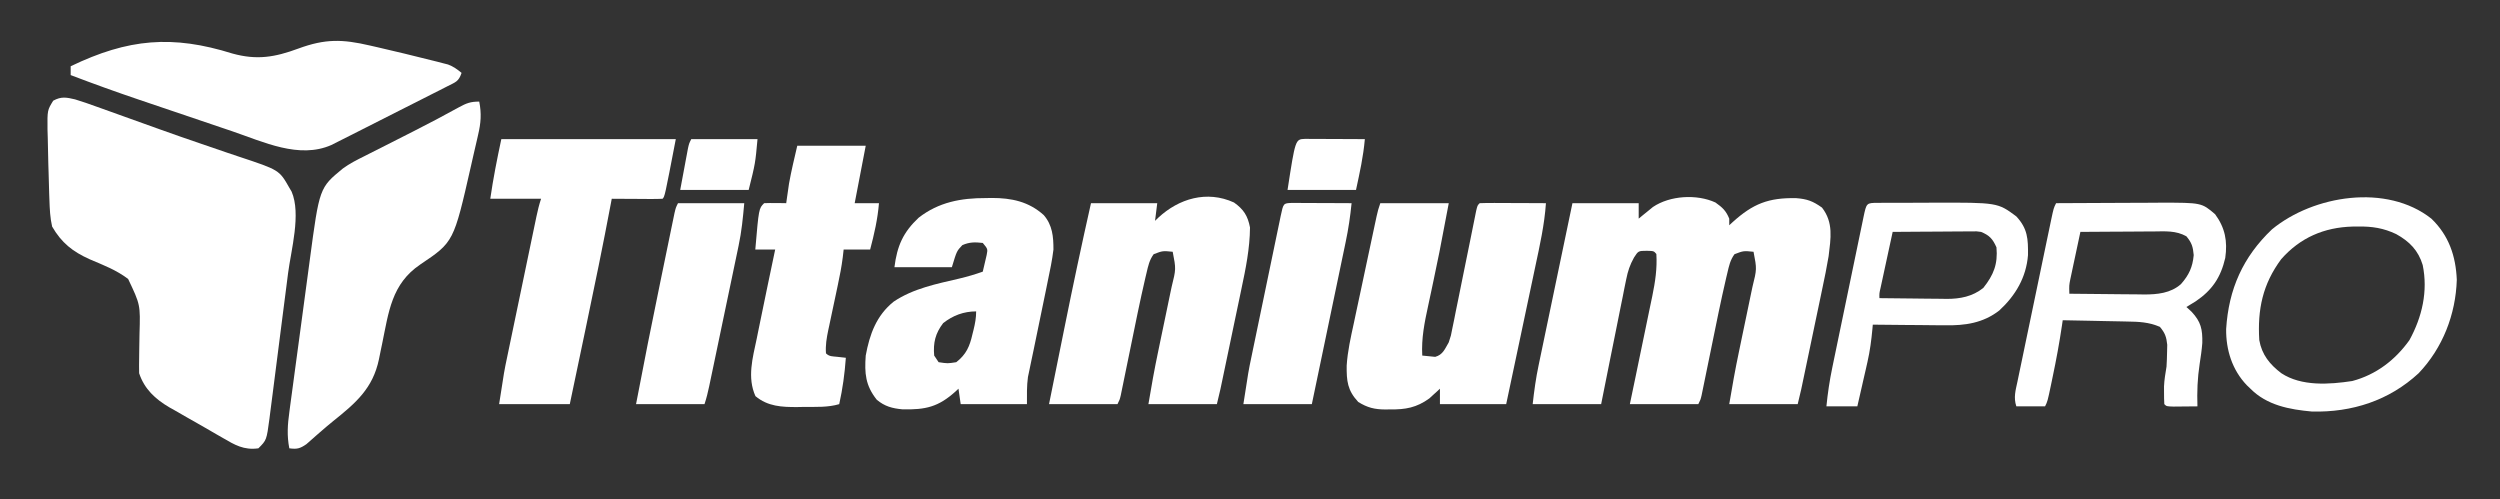
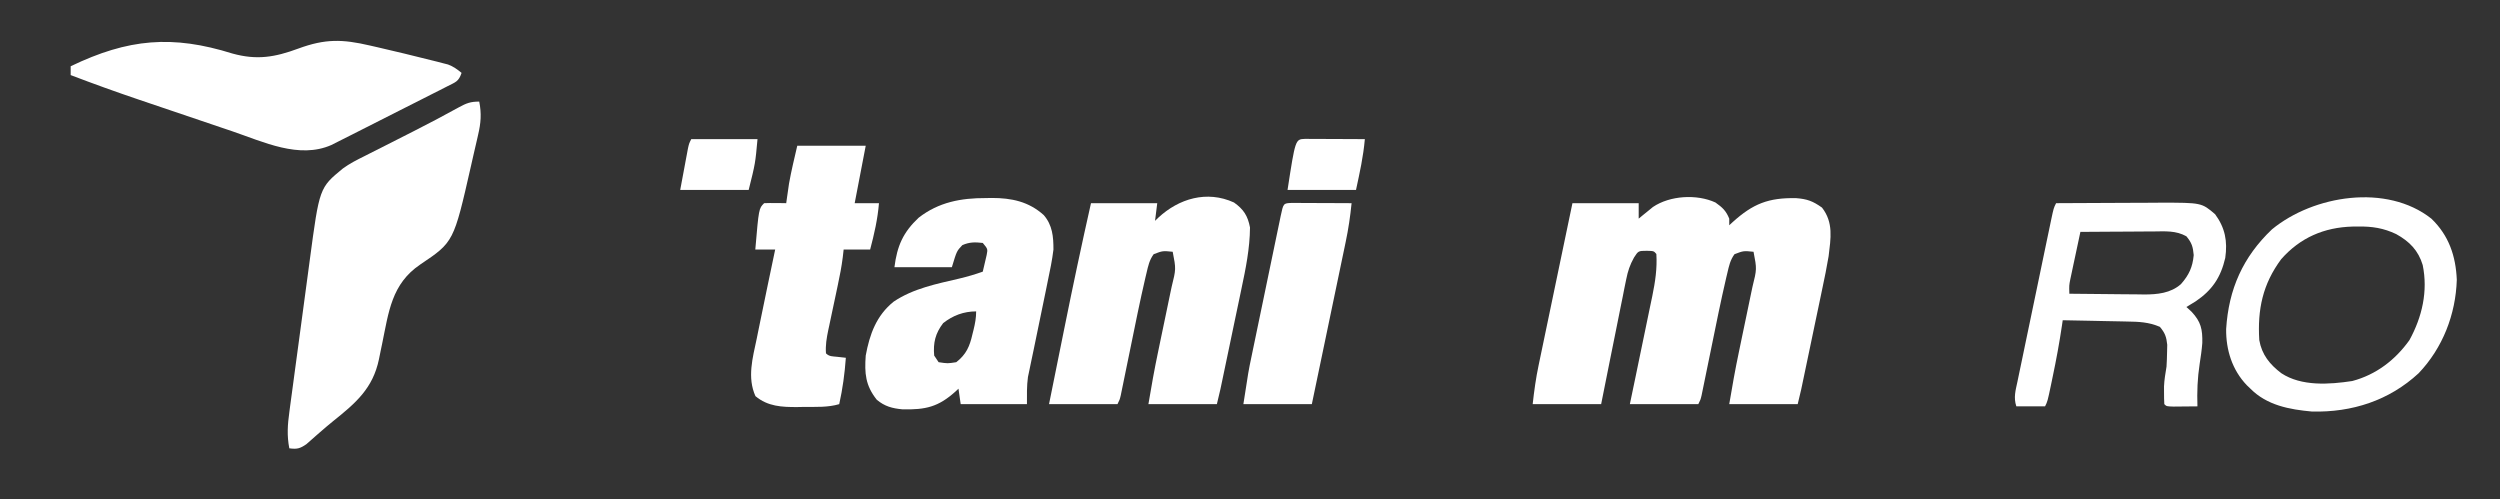
<svg xmlns="http://www.w3.org/2000/svg" version="1.1" width="1132" height="226">
  <rect width="100%" height="100%" fill="#333333" stroke="none" />
-   <path d="M0 0 C3.28 0.978 6.49 2.123 9.707 3.289 C10.65 3.624 11.592 3.96 12.563 4.305 C15.649 5.405 18.731 6.514 21.812 7.625 C25.042 8.785 28.272 9.944 31.503 11.103 C33.709 11.895 35.915 12.687 38.12 13.48 C44.492 15.766 50.878 18 57.289 20.174 C61.14 21.48 64.985 22.804 68.829 24.129 C70.637 24.746 72.447 25.355 74.26 25.955 C92.44 31.98 92.44 31.98 97 40 C97.346 40.588 97.693 41.176 98.05 41.781 C102.391 51.917 97.818 68.099 96.445 78.656 C96.181 80.733 95.916 82.81 95.653 84.887 C95.101 89.214 94.544 93.541 93.983 97.867 C93.264 103.408 92.559 108.951 91.858 114.495 C91.316 118.773 90.767 123.05 90.216 127.327 C89.953 129.371 89.693 131.416 89.434 133.46 C89.072 136.311 88.701 139.16 88.329 142.01 C88.224 142.85 88.119 143.691 88.01 144.557 C86.715 154.285 86.715 154.285 83 158 C76.406 158.912 72.304 156.464 66.812 153.25 C65.952 152.758 65.091 152.267 64.205 151.76 C62.389 150.719 60.578 149.669 58.771 148.613 C56.014 147.008 53.238 145.442 50.457 143.879 C48.679 142.859 46.901 141.837 45.125 140.812 C44.3 140.351 43.475 139.889 42.624 139.413 C36.27 135.671 31.38 131.139 29 124 C28.951 121.663 28.963 119.325 29.008 116.988 C29.025 115.576 29.042 114.164 29.059 112.752 C29.089 110.538 29.125 108.324 29.171 106.111 C29.563 92.989 29.563 92.989 24.023 81.332 C18.769 77.28 12.618 74.969 6.547 72.369 C-1.172 68.886 -6.124 64.949 -10.398 57.594 C-11.329 53.58 -11.485 49.609 -11.625 45.5 C-11.659 44.56 -11.694 43.621 -11.729 42.653 C-11.834 39.435 -11.918 36.218 -12 33 C-12.039 31.751 -12.079 30.501 -12.119 29.214 C-12.234 25.289 -12.31 21.364 -12.375 17.438 C-12.432 15.556 -12.432 15.556 -12.491 13.637 C-12.57 4.93 -12.57 4.93 -9.914 0.598 C-6.242 -1.416 -3.909 -0.914 0 0 Z " fill="#FFFFFF" transform="translate(34,45)" />
  <path d="M0 0 C3.199 2.276 4.77 3.706 6.25 7.312 C6.25 8.303 6.25 9.293 6.25 10.312 C6.746 9.854 7.243 9.395 7.754 8.922 C17.013 0.558 23.982 -2.205 36.531 -1.969 C41.564 -1.588 44.15 -0.605 48.25 2.312 C53.513 9.103 52.212 16.215 51.25 24.312 C50.421 29.313 49.398 34.266 48.344 39.223 C48.055 40.607 47.768 41.991 47.481 43.376 C46.732 46.977 45.974 50.577 45.213 54.176 C44.439 57.85 43.675 61.526 42.91 65.201 C41.792 70.562 40.671 75.923 39.541 81.281 C39.315 82.353 39.09 83.424 38.857 84.527 C38.362 86.798 37.814 89.058 37.25 91.312 C27.02 91.312 16.79 91.312 6.25 91.312 C7.574 83.366 8.977 75.507 10.633 67.633 C11.082 65.466 11.531 63.3 11.98 61.133 C12.68 57.768 13.382 54.404 14.087 51.041 C14.774 47.76 15.454 44.478 16.133 41.195 C16.345 40.192 16.558 39.189 16.777 38.155 C18.767 30.127 18.767 30.127 17.25 22.312 C12.718 21.857 12.718 21.857 8.636 23.41 C6.666 26.115 6.156 28.688 5.387 31.945 C5.14 32.981 5.14 32.981 4.888 34.038 C2.394 44.705 0.256 55.456 -1.938 66.188 C-2.612 69.484 -3.287 72.78 -3.966 76.075 C-4.385 78.109 -4.801 80.143 -5.215 82.178 C-5.402 83.087 -5.589 83.996 -5.782 84.933 C-5.945 85.733 -6.109 86.533 -6.277 87.357 C-6.75 89.312 -6.75 89.312 -7.75 91.312 C-17.98 91.312 -28.21 91.312 -38.75 91.312 C-37.884 87.158 -37.017 83.003 -36.125 78.723 C-35.435 75.389 -34.747 72.055 -34.06 68.721 C-33.337 65.213 -32.611 61.705 -31.877 58.199 C-31.169 54.816 -30.47 51.431 -29.776 48.045 C-29.383 46.138 -28.982 44.233 -28.58 42.328 C-27.264 35.864 -26.346 29.912 -26.75 23.312 C-27.91 21.95 -27.91 21.95 -31.062 21.875 C-34.919 21.898 -34.919 21.898 -36.878 24.936 C-38.754 28.32 -39.639 31 -40.397 34.777 C-40.657 36.038 -40.917 37.299 -41.185 38.598 C-41.452 39.958 -41.718 41.319 -41.984 42.68 C-42.269 44.084 -42.555 45.488 -42.842 46.891 C-43.59 50.568 -44.322 54.248 -45.051 57.929 C-45.931 62.354 -46.831 66.776 -47.727 71.198 C-49.083 77.9 -50.414 84.606 -51.75 91.312 C-61.98 91.312 -72.21 91.312 -82.75 91.312 C-82.084 85.321 -81.316 79.623 -80.076 73.763 C-79.91 72.962 -79.744 72.161 -79.573 71.336 C-79.03 68.722 -78.482 66.109 -77.934 63.496 C-77.554 61.671 -77.174 59.845 -76.794 58.019 C-75.8 53.24 -74.801 48.461 -73.801 43.682 C-72.779 38.796 -71.762 33.909 -70.744 29.021 C-68.751 19.451 -66.752 9.881 -64.75 0.312 C-54.85 0.312 -44.95 0.312 -34.75 0.312 C-34.75 2.623 -34.75 4.933 -34.75 7.312 C-34.17 6.83 -33.59 6.348 -32.992 5.852 C-32.211 5.22 -31.43 4.588 -30.625 3.938 C-29.476 2.998 -29.476 2.998 -28.305 2.039 C-20.6 -3.168 -8.463 -3.885 0 0 Z " fill="#FFFFFF" transform="translate(776.75,91.688)" />
  <path d="M0 0 C1.068 5.386 0.763 9.675 -0.512 15.031 C-0.681 15.785 -0.851 16.538 -1.025 17.315 C-1.568 19.713 -2.128 22.106 -2.688 24.5 C-3.045 26.075 -3.401 27.651 -3.756 29.227 C-11.558 63.584 -11.558 63.584 -26.625 73.703 C-39.75 82.541 -40.984 95.249 -44 109.824 C-44.251 111.013 -44.251 111.013 -44.508 112.225 C-44.826 113.734 -45.134 115.246 -45.43 116.759 C-48.181 129.856 -55.897 136.48 -66.02 144.578 C-68.122 146.286 -70.169 148.008 -72.199 149.797 C-72.729 150.258 -73.26 150.719 -73.806 151.194 C-75.301 152.498 -76.788 153.813 -78.273 155.129 C-81.216 157.148 -82.519 157.449 -86 157 C-87.122 151.226 -86.776 146.277 -85.968 140.476 C-85.846 139.546 -85.724 138.617 -85.599 137.659 C-85.195 134.6 -84.778 131.542 -84.359 128.484 C-84.073 126.346 -83.787 124.208 -83.502 122.069 C-82.903 117.59 -82.297 113.111 -81.686 108.633 C-80.907 102.918 -80.143 97.201 -79.383 91.482 C-78.795 87.065 -78.2 82.649 -77.602 78.233 C-77.318 76.126 -77.035 74.02 -76.755 71.913 C-72.37 39.027 -72.37 39.027 -61.775 30.314 C-58.717 28.05 -55.385 26.401 -51.988 24.707 C-51.226 24.319 -50.464 23.931 -49.678 23.531 C-47.227 22.284 -44.77 21.048 -42.312 19.812 C-39.794 18.537 -37.276 17.259 -34.759 15.981 C-33.109 15.143 -31.459 14.307 -29.809 13.471 C-22.887 9.961 -16.021 6.348 -9.23 2.591 C-5.787 0.731 -4.014 0 0 0 Z " fill="#FFFFFF" transform="translate(217,46)" />
-   <path d="M0 0 C10.23 0 20.46 0 31 0 C26.502 23.718 26.502 23.718 24.109 34.98 C23.788 36.503 23.466 38.026 23.145 39.549 C22.671 41.791 22.194 44.032 21.707 46.271 C20.046 53.903 18.554 61.15 19 69 C20.856 69.186 20.856 69.186 22.75 69.375 C23.446 69.445 24.142 69.514 24.859 69.586 C28.349 68.631 29.227 66.027 31 63 C32.03 59.924 32.03 59.924 32.632 56.643 C32.888 55.406 33.145 54.168 33.41 52.893 C33.673 51.558 33.936 50.222 34.199 48.887 C34.481 47.507 34.765 46.128 35.049 44.749 C35.792 41.137 36.519 37.522 37.243 33.905 C38.407 28.099 39.595 22.298 40.783 16.497 C41.195 14.469 41.602 12.441 42.007 10.412 C42.255 9.19 42.502 7.969 42.757 6.71 C42.973 5.629 43.19 4.548 43.413 3.434 C44 1 44 1 45 0 C47.219 -0.088 49.44 -0.107 51.66 -0.098 C52.657 -0.096 52.657 -0.096 53.674 -0.093 C55.803 -0.088 57.933 -0.075 60.062 -0.062 C61.503 -0.057 62.944 -0.053 64.385 -0.049 C67.923 -0.038 71.462 -0.021 75 0 C74.334 9.757 72.219 19.152 70.184 28.695 C69.803 30.497 69.424 32.299 69.044 34.101 C68.051 38.813 67.052 43.524 66.051 48.235 C65.028 53.054 64.011 57.875 62.994 62.695 C61.002 72.131 59.003 81.566 57 91 C47.1 91 37.2 91 27 91 C27 88.69 27 86.38 27 84 C26.576 84.398 26.152 84.797 25.715 85.207 C25.128 85.737 24.542 86.267 23.938 86.812 C23.369 87.335 22.801 87.857 22.215 88.395 C16.442 92.579 11.383 93.486 4.438 93.375 C3.709 93.387 2.98 93.398 2.229 93.41 C-2.564 93.384 -5.839 92.596 -10 90 C-14.905 84.698 -15.287 80.515 -15.221 73.539 C-14.813 66.999 -13.362 60.663 -11.973 54.277 C-11.66 52.8 -11.349 51.322 -11.038 49.844 C-10.226 45.991 -9.399 42.141 -8.568 38.292 C-7.891 35.14 -7.224 31.986 -6.558 28.832 C-5.183 22.319 -3.8 15.808 -2.399 9.301 C-2.152 8.153 -1.906 7.006 -1.652 5.824 C-1 3 -1 3 0 0 Z " fill="#FFFFFF" transform="translate(625,92)" />
  <path d="M0 0 C4.402 3.132 6.26 6.079 7.25 11.312 C7.184 20.788 5.308 29.993 3.344 39.223 C3.055 40.607 2.768 41.991 2.481 43.376 C1.732 46.977 0.974 50.577 0.213 54.176 C-0.561 57.85 -1.325 61.526 -2.09 65.201 C-3.208 70.562 -4.329 75.923 -5.459 81.281 C-5.685 82.353 -5.91 83.424 -6.143 84.527 C-6.638 86.798 -7.186 89.058 -7.75 91.312 C-17.98 91.312 -28.21 91.312 -38.75 91.312 C-37.426 83.366 -36.023 75.507 -34.367 67.633 C-33.918 65.466 -33.469 63.3 -33.02 61.133 C-32.32 57.768 -31.618 54.404 -30.913 51.041 C-30.226 47.76 -29.546 44.478 -28.867 41.195 C-28.548 39.691 -28.548 39.691 -28.223 38.155 C-26.233 30.127 -26.233 30.127 -27.75 22.312 C-32.282 21.857 -32.282 21.857 -36.364 23.41 C-38.334 26.115 -38.844 28.688 -39.613 31.945 C-39.86 32.981 -39.86 32.981 -40.112 34.038 C-42.606 44.705 -44.744 55.456 -46.938 66.188 C-47.612 69.484 -48.287 72.78 -48.966 76.075 C-49.385 78.109 -49.801 80.143 -50.215 82.178 C-50.402 83.087 -50.589 83.996 -50.782 84.933 C-50.945 85.733 -51.109 86.533 -51.277 87.357 C-51.75 89.312 -51.75 89.312 -52.75 91.312 C-62.98 91.312 -73.21 91.312 -83.75 91.312 C-80.746 76.423 -80.746 76.423 -79.422 69.881 C-78.532 65.485 -77.643 61.09 -76.757 56.693 C-72.959 37.849 -68.98 19.066 -64.75 0.312 C-54.85 0.312 -44.95 0.312 -34.75 0.312 C-35.08 2.953 -35.41 5.593 -35.75 8.312 C-35.265 7.842 -34.781 7.371 -34.281 6.887 C-24.991 -1.743 -12.322 -5.613 0 0 Z " fill="#FFFFFF" transform="translate(558.75,91.688)" />
  <path d="M0 0 C0.882 -0.016 1.763 -0.032 2.672 -0.049 C11.684 -0.055 19.443 1.579 26.25 7.715 C30.186 12.288 30.634 17.471 30.625 23.312 C30.043 28.123 29.067 32.825 28.062 37.562 C27.787 38.916 27.514 40.27 27.242 41.624 C26.387 45.857 25.507 50.085 24.625 54.312 C23.625 59.121 22.632 63.932 21.65 68.745 C21.26 70.64 20.857 72.534 20.455 74.427 C20.094 76.176 20.094 76.176 19.727 77.961 C19.513 78.973 19.3 79.986 19.081 81.029 C18.518 85.087 18.625 89.215 18.625 93.312 C8.725 93.312 -1.175 93.312 -11.375 93.312 C-11.87 89.847 -11.87 89.847 -12.375 86.312 C-12.799 86.711 -13.223 87.109 -13.66 87.52 C-21.479 94.582 -27.228 95.9 -37.766 95.66 C-42.381 95.216 -45.806 94.32 -49.375 91.312 C-54.527 84.839 -54.95 79.317 -54.375 71.312 C-52.595 61.639 -49.542 53.185 -41.734 46.902 C-32.829 40.901 -22.212 38.846 -11.914 36.426 C-8.326 35.575 -4.852 34.553 -1.375 33.312 C-0.985 31.712 -0.613 30.107 -0.25 28.5 C-0.041 27.607 0.168 26.713 0.383 25.793 C0.914 23.06 0.914 23.06 -1.375 20.312 C-4.862 19.925 -7.392 19.876 -10.625 21.312 C-13.157 23.969 -13.157 23.969 -15.375 31.312 C-23.955 31.312 -32.535 31.312 -41.375 31.312 C-40.173 21.7 -37.466 15.508 -30.391 8.879 C-21.312 1.824 -11.196 -0.041 0 0 Z M-19.312 56.625 C-22.849 61.233 -23.888 65.545 -23.375 71.312 C-22.715 72.302 -22.055 73.293 -21.375 74.312 C-17.287 74.93 -17.287 74.93 -13.375 74.312 C-8.849 70.76 -7.295 67.149 -6.062 61.688 C-5.894 61.02 -5.726 60.352 -5.553 59.664 C-4.853 56.809 -4.375 54.262 -4.375 51.312 C-10.01 51.312 -14.905 53.155 -19.312 56.625 Z " fill="#FFFFFF" transform="translate(446.375,89.688)" />
  <path d="M0 0 C11.07 3.057 19.171 1.682 29.801 -2.244 C42.011 -6.736 49.756 -6.536 62.301 -3.619 C63.476 -3.35 64.652 -3.082 65.863 -2.805 C73.82 -0.968 81.759 0.939 89.676 2.944 C90.633 3.181 91.591 3.418 92.578 3.663 C93.465 3.893 94.352 4.124 95.265 4.362 C96.422 4.658 96.422 4.658 97.601 4.96 C100.027 5.864 101.746 7.12 103.738 8.756 C102.425 12.697 101.075 12.913 97.422 14.768 C96.28 15.354 95.137 15.939 93.961 16.543 C92.699 17.177 91.437 17.81 90.176 18.444 C88.884 19.1 87.592 19.757 86.301 20.415 C83.557 21.809 80.811 23.196 78.062 24.579 C74.397 26.422 70.74 28.279 67.084 30.14 C64.177 31.619 61.267 33.091 58.355 34.561 C56.949 35.272 55.544 35.984 54.139 36.698 C52.165 37.7 50.186 38.694 48.207 39.686 C47.077 40.255 45.947 40.825 44.783 41.412 C30.193 47.853 13.985 39.985 -0.059 35.205 C-1.662 34.663 -3.266 34.121 -4.87 33.58 C-8.216 32.449 -11.561 31.315 -14.905 30.178 C-19.143 28.738 -23.383 27.304 -27.624 25.872 C-30.934 24.755 -34.242 23.634 -37.55 22.513 C-39.11 21.984 -40.671 21.456 -42.233 20.929 C-52.655 17.404 -62.983 13.679 -73.262 9.756 C-73.262 8.436 -73.262 7.116 -73.262 5.756 C-47.185 -6.797 -27.164 -8.5 0 0 Z " fill="#FFFFFF" transform="translate(105.262,24.244)" />
-   <path d="M0 0 C26.07 0 52.14 0 79 0 C74 26 74 26 73 27 C71.292 27.087 69.581 27.107 67.871 27.098 C66.94 27.095 66.008 27.093 65.049 27.09 C63.857 27.081 62.665 27.072 61.438 27.062 C59.397 27.051 57.357 27.04 55.317 27.029 C53.544 27.019 51.772 27.01 50 27 C49.887 27.604 49.774 28.207 49.657 28.829 C46.07 47.887 42.157 66.868 38.167 85.844 C37.209 90.4 36.255 94.958 35.301 99.515 C33.869 106.344 32.434 113.172 31 120 C20.44 120 9.88 120 -1 120 C1.298 105.062 1.298 105.062 2.68 98.503 C2.835 97.755 2.989 97.007 3.149 96.236 C3.649 93.821 4.155 91.407 4.66 88.992 C5.014 87.292 5.367 85.591 5.721 83.89 C6.456 80.355 7.193 76.82 7.932 73.286 C8.879 68.755 9.822 64.224 10.763 59.691 C11.49 56.193 12.219 52.695 12.948 49.196 C13.297 47.524 13.645 45.852 13.992 44.18 C14.476 41.854 14.962 39.528 15.449 37.203 C15.592 36.514 15.735 35.825 15.882 35.115 C16.465 32.343 17.103 29.691 18 27 C10.41 27 2.82 27 -5 27 C-3.677 17.839 -1.953 9.113 0 0 Z " fill="#FFFFFF" transform="translate(227,63)" />
  <path d="M0 0 C10.23 0 20.46 0 31 0 C29.35 8.58 27.7 17.16 26 26 C29.63 26 33.26 26 37 26 C36.395 33.262 34.863 39.952 33 47 C29.04 47 25.08 47 21 47 C20.869 48.154 20.737 49.308 20.602 50.497 C20.071 54.734 19.27 58.871 18.371 63.043 C18.055 64.544 17.74 66.044 17.424 67.545 C16.93 69.876 16.434 72.206 15.936 74.536 C15.452 76.808 14.974 79.082 14.496 81.355 C14.346 82.048 14.196 82.741 14.042 83.455 C13.297 87.016 12.727 90.358 13 94 C14.497 95.497 15.988 95.332 18.062 95.562 C19.362 95.707 20.661 95.851 22 96 C21.485 103.134 20.56 110.018 19 117 C13.836 118.511 8.588 118.224 3.25 118.25 C1.661 118.281 1.661 118.281 0.039 118.312 C-6.941 118.347 -13.347 118.064 -18.938 113.375 C-22.724 104.91 -20.194 96.085 -18.375 87.438 C-18.098 86.07 -17.821 84.703 -17.546 83.336 C-16.849 79.886 -16.135 76.44 -15.416 72.995 C-14.766 69.875 -14.126 66.754 -13.484 63.633 C-12.34 58.085 -11.176 52.541 -10 47 C-12.97 47 -15.94 47 -19 47 C-17.406 28.406 -17.406 28.406 -15 26 C-13.314 25.928 -11.625 25.916 -9.938 25.938 C-9.018 25.947 -8.099 25.956 -7.152 25.965 C-6.442 25.976 -5.732 25.988 -5 26 C-4.836 24.819 -4.836 24.819 -4.668 23.613 C-4.43 21.979 -4.43 21.979 -4.188 20.312 C-4.037 19.257 -3.886 18.201 -3.73 17.113 C-2.71 11.365 -1.313 5.689 0 0 Z " fill="#FFFFFF" transform="translate(361,66)" />
  <path d="M0 0 C7.259 -0.047 14.518 -0.082 21.778 -0.104 C25.149 -0.114 28.521 -0.128 31.893 -0.151 C35.78 -0.175 39.667 -0.187 43.555 -0.195 C44.75 -0.206 45.945 -0.216 47.176 -0.227 C65.869 -0.229 65.869 -0.229 72 5 C76.529 11.164 77.69 17.236 76.594 24.805 C74.532 33.664 70.654 39.422 63.125 44.5 C61.759 45.348 60.387 46.186 59 47 C59.784 47.722 60.568 48.444 61.375 49.188 C65.601 53.715 66.327 57.094 66.203 63.289 C65.963 66.497 65.491 69.634 65 72.812 C64.003 79.263 63.785 85.485 64 92 C61.688 92.027 59.375 92.046 57.062 92.062 C55.775 92.074 54.487 92.086 53.16 92.098 C50 92 50 92 49 91 C48.9 89.273 48.87 87.542 48.875 85.812 C48.871 84.399 48.871 84.399 48.867 82.957 C49.005 79.898 49.497 77.018 50 74 C50.136 71.815 50.219 69.626 50.25 67.438 C50.276 66.343 50.302 65.249 50.328 64.121 C49.95 60.526 49.318 58.771 47 56 C42.029 53.839 37.425 53.663 32.102 53.586 C30.849 53.557 30.849 53.557 29.571 53.527 C26.923 53.468 24.274 53.421 21.625 53.375 C19.822 53.337 18.018 53.298 16.215 53.258 C11.81 53.162 7.405 53.078 3 53 C2.885 53.791 2.771 54.582 2.653 55.398 C1.489 63.22 0.074 70.951 -1.562 78.688 C-1.784 79.757 -2.005 80.826 -2.232 81.928 C-3.87 89.74 -3.87 89.74 -5 92 C-9.29 92 -13.58 92 -18 92 C-19.346 87.961 -18.34 84.754 -17.477 80.705 C-17.303 79.859 -17.129 79.013 -16.95 78.142 C-16.373 75.342 -15.784 72.544 -15.195 69.746 C-14.792 67.805 -14.39 65.863 -13.988 63.922 C-13.143 59.851 -12.294 55.782 -11.44 51.713 C-10.344 46.49 -9.258 41.265 -8.175 36.039 C-7.343 32.03 -6.509 28.021 -5.673 24.013 C-5.271 22.086 -4.87 20.159 -4.47 18.232 C-3.91 15.543 -3.346 12.854 -2.782 10.166 C-2.615 9.364 -2.449 8.563 -2.278 7.737 C-1.115 2.229 -1.115 2.229 0 0 Z M11 13 C10.16 16.915 9.329 20.832 8.5 24.75 C8.262 25.861 8.023 26.972 7.777 28.117 C7.439 29.722 7.439 29.722 7.094 31.359 C6.884 32.344 6.675 33.328 6.459 34.343 C5.887 37.208 5.887 37.208 6 41 C11.693 41.075 17.385 41.129 23.078 41.165 C25.012 41.18 26.946 41.2 28.879 41.226 C31.67 41.263 34.46 41.28 37.25 41.293 C38.533 41.316 38.533 41.316 39.843 41.34 C45.806 41.342 51.841 40.783 56.528 36.654 C60.172 32.518 61.827 28.933 62.312 23.5 C61.973 19.698 61.423 17.925 59 15 C54.271 12.334 49.371 12.745 44.105 12.805 C42.684 12.809 42.684 12.809 41.235 12.813 C38.219 12.824 35.203 12.85 32.188 12.875 C30.139 12.885 28.09 12.894 26.041 12.902 C21.027 12.924 16.014 12.959 11 13 Z " fill="#FFFFFF" transform="translate(931,92)" />
  <path d="M0 0 C7.874 7.574 11.035 16.868 11.488 27.66 C10.999 43.389 5.103 58.539 -5.793 69.98 C-19.191 82.359 -35.959 87.755 -54.07 87.32 C-64.262 86.407 -74.516 84.496 -81.949 76.973 C-82.498 76.448 -83.047 75.923 -83.613 75.383 C-90.224 68.462 -93.054 59.431 -92.949 49.973 C-91.822 31.898 -85.359 17.338 -72.195 4.816 C-53.373 -10.634 -20.239 -16.021 0 0 Z M-68.051 18.363 C-76.426 29.697 -78.785 41.069 -77.949 54.973 C-76.807 61.533 -73.197 66.009 -67.949 69.973 C-58.837 75.971 -46.245 75.086 -35.852 73.5 C-25.054 70.642 -16.385 63.99 -9.949 54.973 C-4.191 44.453 -1.517 32.827 -3.949 20.973 C-5.954 14.352 -9.951 10.295 -15.949 6.973 C-21.711 4.238 -26.856 3.453 -33.199 3.535 C-34.033 3.544 -34.866 3.553 -35.725 3.562 C-48.581 3.921 -59.442 8.571 -68.051 18.363 Z " fill="#FFFFFF" transform="translate(1100.949,99.027)" />
-   <path d="M0 0 C0.899 -0.006 1.798 -0.013 2.724 -0.019 C4.197 -0.021 4.197 -0.021 5.7 -0.023 C6.711 -0.026 7.722 -0.029 8.764 -0.033 C10.916 -0.038 13.068 -0.04 15.22 -0.04 C18.473 -0.042 21.725 -0.06 24.978 -0.079 C54.31 -0.161 54.31 -0.161 62.778 6.145 C67.924 11.697 68.133 16.33 68.052 23.661 C67.261 33.737 62.436 41.919 55.087 48.708 C47.735 54.439 39.568 55.595 30.493 55.438 C29.551 55.434 28.61 55.43 27.64 55.425 C24.665 55.409 21.69 55.371 18.716 55.333 C16.685 55.318 14.655 55.304 12.624 55.292 C7.675 55.259 2.727 55.207 -2.222 55.145 C-2.278 55.787 -2.333 56.429 -2.391 57.091 C-2.86 62.16 -3.498 67.056 -4.632 72.028 C-4.899 73.214 -5.167 74.4 -5.442 75.622 C-5.72 76.826 -5.998 78.03 -6.284 79.27 C-6.566 80.513 -6.848 81.756 -7.138 83.036 C-7.827 86.074 -8.524 89.11 -9.222 92.145 C-13.842 92.145 -18.462 92.145 -23.222 92.145 C-22.629 86.21 -21.788 80.447 -20.563 74.612 C-20.399 73.813 -20.235 73.013 -20.065 72.189 C-19.528 69.58 -18.984 66.972 -18.44 64.364 C-18.063 62.541 -17.686 60.718 -17.308 58.894 C-16.521 55.091 -15.731 51.289 -14.938 47.487 C-13.92 42.604 -12.91 37.72 -11.902 32.836 C-11.125 29.079 -10.346 25.324 -9.565 21.569 C-9.19 19.767 -8.817 17.964 -8.445 16.162 C-7.927 13.655 -7.404 11.149 -6.88 8.643 C-6.726 7.894 -6.572 7.145 -6.414 6.374 C-5.076 0.024 -5.076 0.024 0 0 Z M6.778 13.145 C5.921 17.096 5.067 21.047 4.215 24.998 C3.925 26.343 3.634 27.687 3.342 29.031 C2.923 30.962 2.507 32.894 2.091 34.825 C1.714 36.569 1.714 36.569 1.329 38.348 C0.714 40.997 0.714 40.997 0.778 43.145 C5.901 43.22 11.024 43.274 16.147 43.31 C17.887 43.325 19.627 43.345 21.367 43.372 C23.879 43.408 26.391 43.425 28.903 43.438 C30.055 43.461 30.055 43.461 31.231 43.485 C37.318 43.487 42.905 42.436 47.802 38.532 C52.438 32.703 54.471 27.77 53.778 20.145 C52.075 16.313 50.617 14.713 46.778 13.145 C44.763 12.86 44.763 12.86 42.652 12.918 C41.852 12.918 41.051 12.919 40.227 12.919 C38.945 12.934 38.945 12.934 37.638 12.95 C36.314 12.954 36.314 12.954 34.964 12.959 C32.152 12.97 29.34 12.995 26.528 13.02 C24.619 13.03 22.711 13.039 20.802 13.048 C16.127 13.07 11.453 13.104 6.778 13.145 Z " fill="#FFFFFF" transform="translate(850.222,91.855)" />
  <path d="M0 0 C1.252 0.005 2.503 0.01 3.793 0.016 C4.789 0.018 4.789 0.018 5.806 0.02 C7.936 0.026 10.065 0.038 12.195 0.051 C13.636 0.056 15.077 0.061 16.517 0.065 C20.056 0.076 23.594 0.093 27.133 0.114 C26.54 6.057 25.694 11.822 24.458 17.663 C24.293 18.464 24.127 19.265 23.956 20.09 C23.413 22.704 22.865 25.317 22.316 27.93 C21.936 29.755 21.556 31.581 21.177 33.407 C20.183 38.186 19.184 42.965 18.183 47.744 C17.161 52.63 16.144 57.517 15.127 62.405 C13.133 71.975 11.134 81.545 9.133 91.114 C-1.097 91.114 -11.327 91.114 -21.867 91.114 C-19.569 76.173 -19.569 76.173 -18.188 69.585 C-18.033 68.834 -17.878 68.083 -17.719 67.308 C-17.218 64.883 -16.713 62.459 -16.207 60.035 C-15.854 58.33 -15.5 56.625 -15.147 54.919 C-14.412 51.376 -13.675 47.833 -12.936 44.29 C-11.987 39.741 -11.045 35.191 -10.104 30.641 C-9.379 27.133 -8.65 23.627 -7.919 20.12 C-7.57 18.441 -7.222 16.762 -6.875 15.082 C-6.393 12.75 -5.906 10.42 -5.418 8.089 C-5.275 7.393 -5.132 6.697 -4.985 5.98 C-3.754 0.149 -3.754 0.149 0 0 Z " fill="#FFFFFF" transform="translate(584.867,91.886)" />
-   <path d="M0 0 C9.9 0 19.8 0 30 0 C29.395 6.653 28.813 12.818 27.434 19.27 C27.279 20.017 27.124 20.765 26.965 21.536 C26.462 23.963 25.95 26.387 25.438 28.812 C25.082 30.516 24.727 32.219 24.373 33.923 C23.633 37.47 22.89 41.017 22.144 44.563 C21.186 49.109 20.236 53.657 19.289 58.205 C18.382 62.554 17.473 66.902 16.562 71.25 C16.39 72.078 16.217 72.906 16.038 73.759 C15.55 76.095 15.058 78.43 14.566 80.766 C14.422 81.458 14.278 82.15 14.129 82.862 C13.541 85.641 12.899 88.302 12 91 C1.77 91 -8.46 91 -19 91 C-15.525 72.711 -11.89 54.463 -8.124 36.232 C-7.382 32.642 -6.644 29.051 -5.908 25.46 C-5.334 22.661 -4.756 19.863 -4.179 17.065 C-3.773 15.099 -3.37 13.132 -2.967 11.165 C-2.723 9.988 -2.479 8.811 -2.228 7.598 C-2.014 6.561 -1.8 5.525 -1.58 4.457 C-1 2 -1 2 0 0 Z " fill="#FFFFFF" transform="translate(307,92)" />
  <path d="M0 0 C1.252 0.005 2.503 0.01 3.793 0.016 C4.789 0.018 4.789 0.018 5.806 0.02 C7.936 0.026 10.065 0.038 12.195 0.051 C13.636 0.056 15.077 0.061 16.517 0.065 C20.056 0.076 23.594 0.093 27.133 0.114 C26.445 8.085 24.846 15.116 23.133 23.114 C12.903 23.114 2.673 23.114 -7.867 23.114 C-4.338 0.172 -4.338 0.172 0 0 Z " fill="#FFFFFF" transform="translate(590.867,62.886)" />
  <path d="M0 0 C9.9 0 19.8 0 30 0 C29 11 29 11 26 23 C15.77 23 5.54 23 -5 23 C-4.361 19.576 -3.721 16.152 -3.062 12.625 C-2.863 11.547 -2.663 10.469 -2.457 9.358 C-2.297 8.51 -2.137 7.662 -1.973 6.789 C-1.729 5.485 -1.729 5.485 -1.481 4.155 C-1 2 -1 2 0 0 Z " fill="#FFFFFF" transform="translate(313,63)" />
</svg>